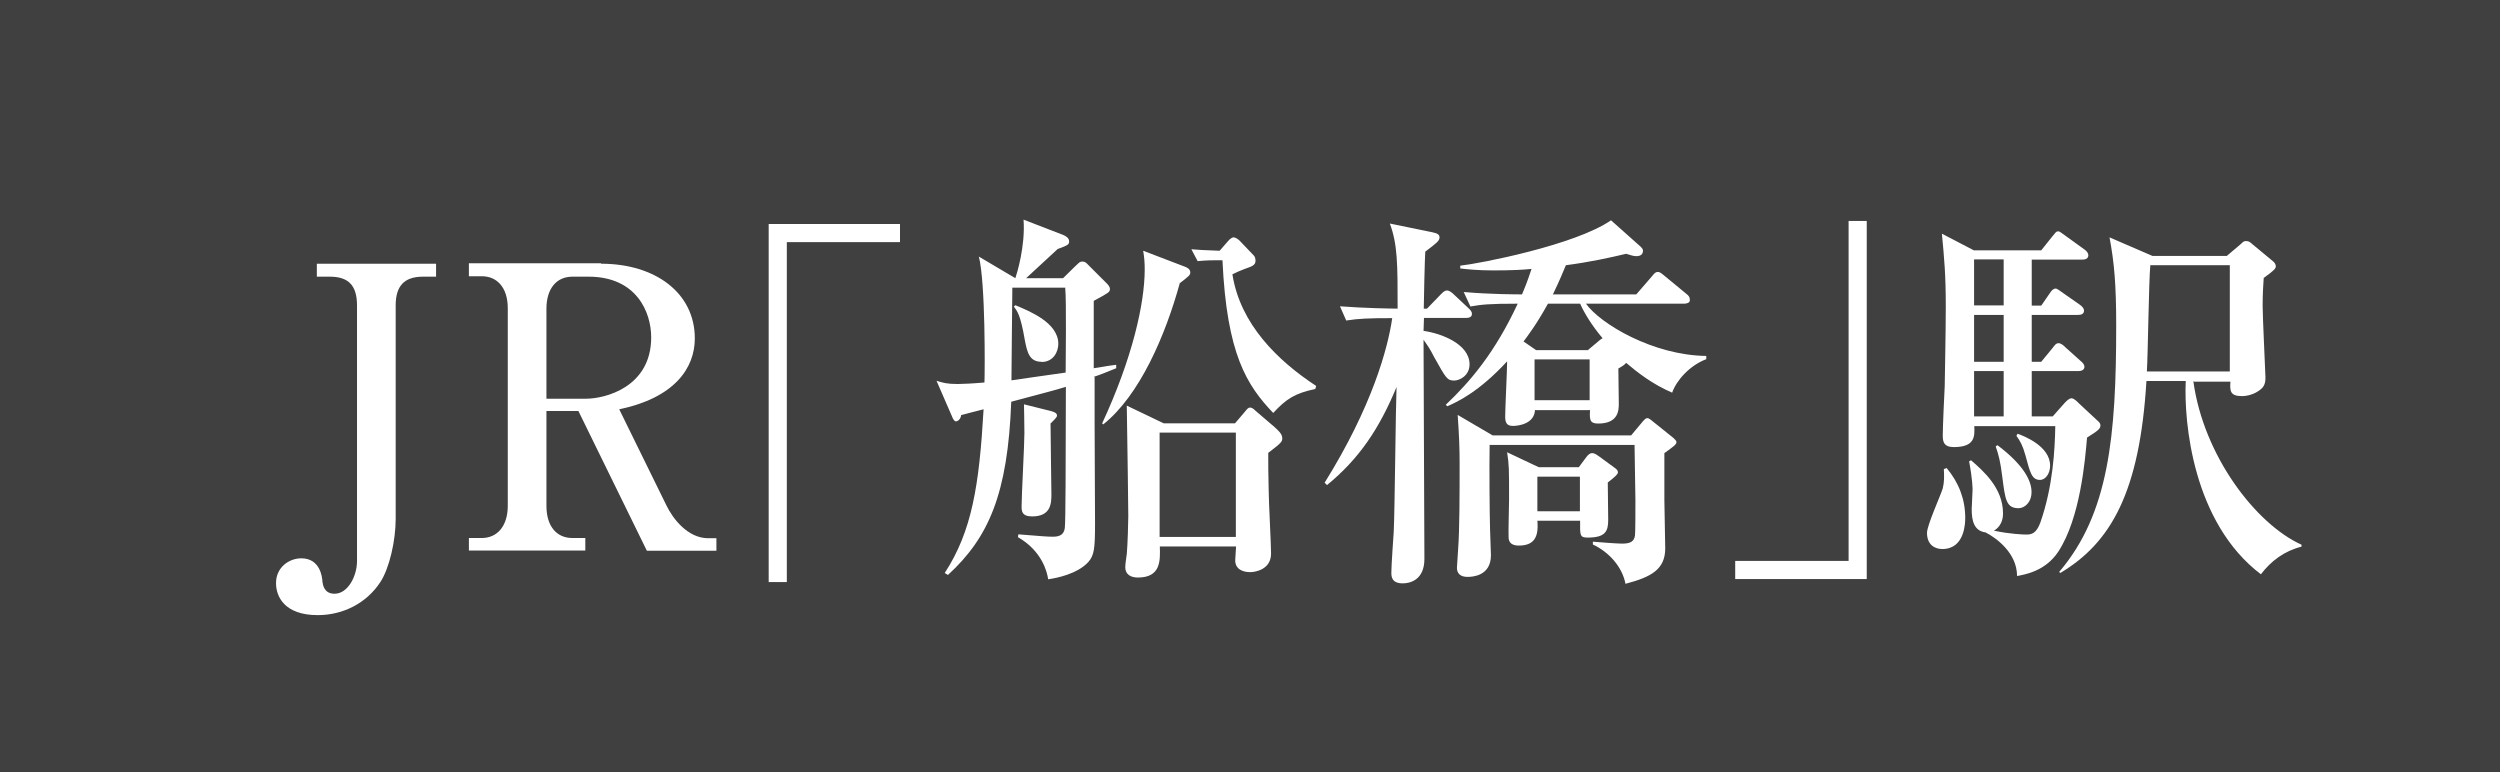
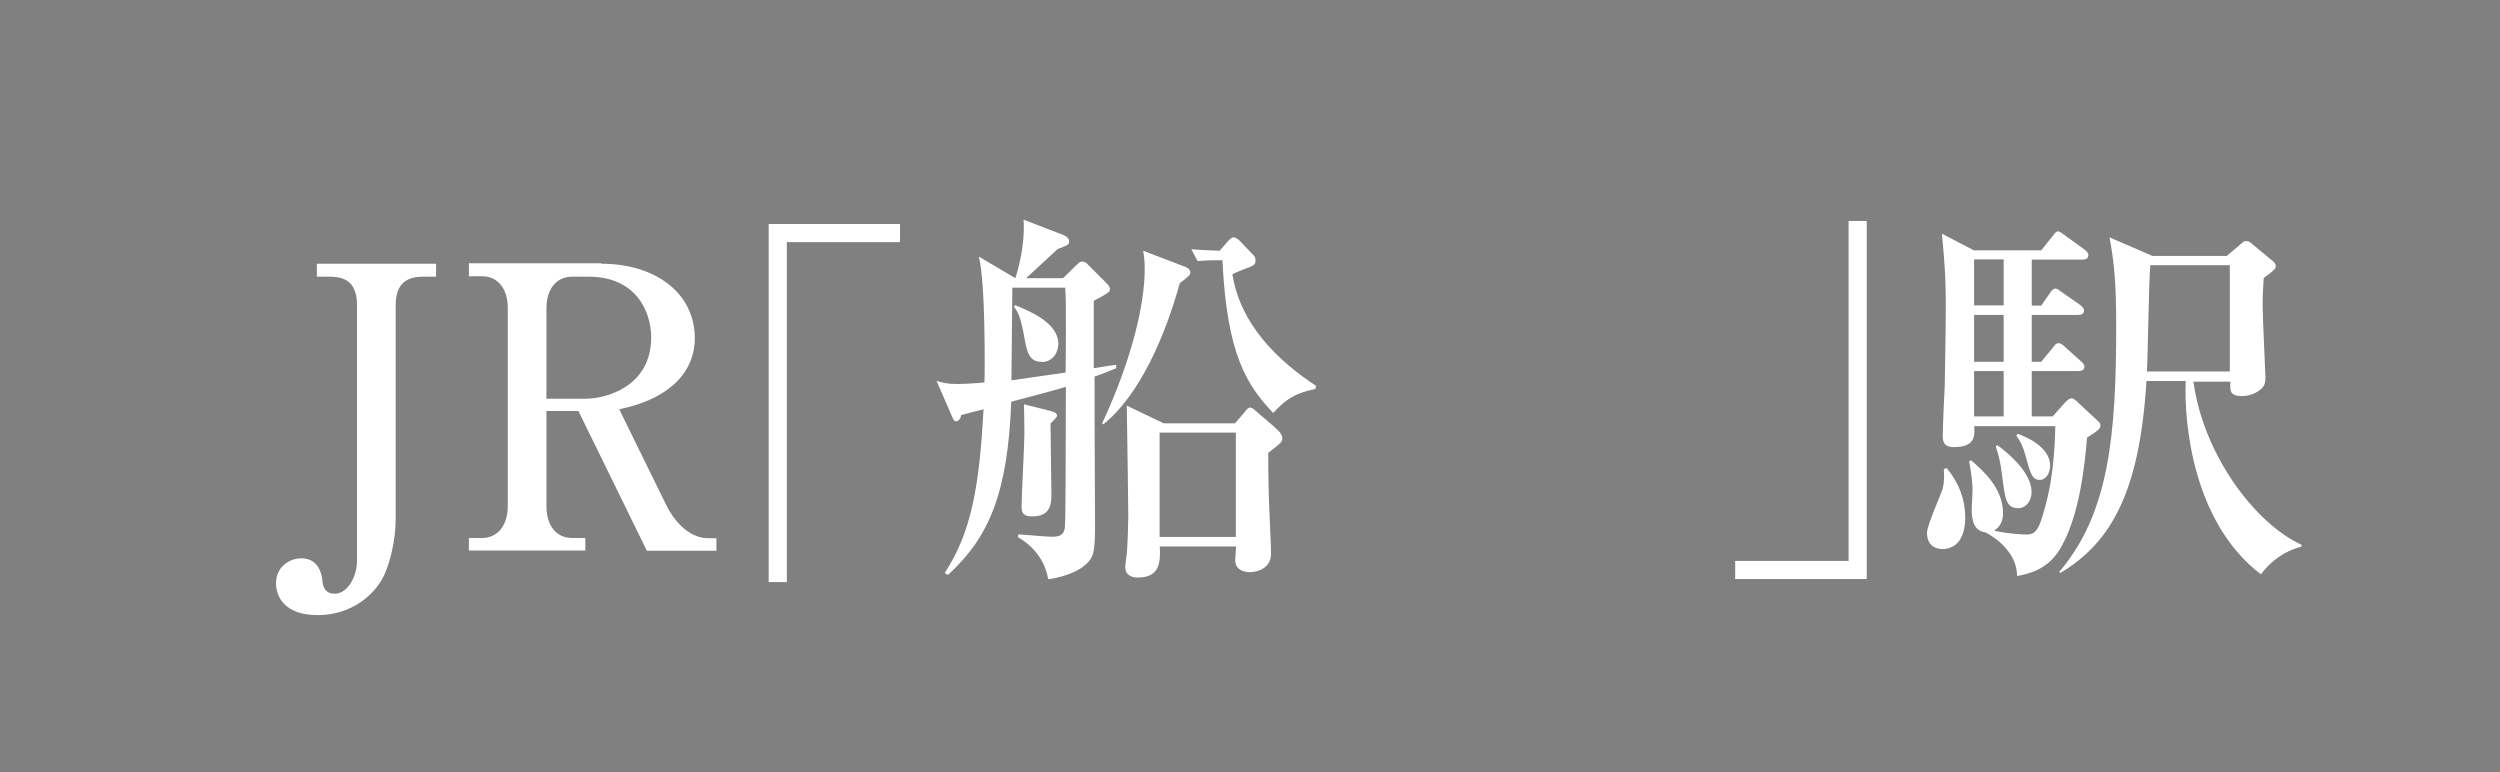
<svg xmlns="http://www.w3.org/2000/svg" viewBox="0 0 115.75 35.76">
  <rect x="0" y="0" width="115.75" height="35.76" fill="#808080" stroke="none" />
  <defs>
    <style>
      .cls-1 {
        fill: #fff;
      }

      .cls-2 {
        isolation: isolate;
      }

      .cls-3 {
        mix-blend-mode: multiply;
        opacity: .5;
      }
    </style>
  </defs>
  <g class="cls-2">
    <g id="Layer_2">
      <g id="_コンテンツ" data-name="コンテンツ">
-         <rect class="cls-3" width="115.75" height="35.76" />
        <g>
          <path class="cls-1" d="M20.2,12.81h-.62c-.89,0-1.26.46-1.26,1.33v9.89c0,1-.29,2.28-.71,2.92-.64.98-1.73,1.53-2.9,1.53-1.55,0-1.93-.87-1.93-1.48,0-.75.62-1.15,1.17-1.15.87,0,.97.86.98,1.09.02.13.07.55.56.55.62,0,1.04-.82,1.04-1.51v-11.84c0-.95-.42-1.33-1.26-1.33h-.6v-.6h5.52v.6Z" />
          <path class="cls-1" d="M27.83,12.21c2.51,0,4.34,1.35,4.34,3.46,0,1.38-.95,2.75-3.5,3.28l2.19,4.46c.29.6.98,1.51,1.93,1.51h.38v.58h-3.22l-3.17-6.47h-1.48v4.39c0,.97.49,1.49,1.2,1.49h.6v.58h-5.39v-.58h.6c.71,0,1.2-.55,1.2-1.49v-9.15c0-.97-.51-1.48-1.2-1.48h-.6v-.6h6.12ZM25.3,18.46h1.84c.87,0,3.01-.53,3.01-2.84,0-1.18-.69-2.81-2.9-2.81h-.75c-.73,0-1.2.55-1.2,1.48v4.17Z" />
          <path class="cls-1" d="M36.43,11.21v15.74h-.84V10.37h6.08v.84h-5.25Z" />
          <path class="cls-1" d="M50.68,17.46v2.11c0,.73.02,4.41.02,4.66,0,1.18-.04,1.48-.31,1.79-.51.56-1.49.75-1.86.8-.05-.35-.29-1.31-1.4-1.95l.02-.13c1.15.09,1.33.11,1.6.11.36,0,.51-.13.55-.4.04-.35.04-2.88.05-6.54-.58.18-.78.22-2.53.69-.16,4.26-1.04,6.29-2.93,8.02l-.15-.09c1.26-1.93,1.6-4.06,1.8-7.58-.15.04-.87.22-1.04.27,0,.09-.09.29-.25.29-.07,0-.15-.16-.16-.2l-.73-1.68c.29.09.47.15.98.15.2,0,.67-.02,1.24-.07.02-.49.05-4.65-.26-5.83l1.69,1c.07-.2.47-1.49.38-2.71l1.84.71c.09.04.27.13.27.29s-.05.18-.53.36c-.51.47-.6.56-1.46,1.35h1.71l.56-.55c.18-.16.2-.22.33-.22.11,0,.18.05.25.13l.87.87c.05.05.16.16.16.27,0,.15-.07.18-.75.55v3.12c.62-.11.69-.11,1.04-.16v.16c-.46.18-.62.26-1.04.4ZM49.33,13.32h-2.46v.15c0,.4-.04,3.48-.04,4.14.24-.04,1.68-.24,2.51-.36,0-.55.04-3.3-.02-3.92ZM48.22,16.75c-.55,0-.66-.42-.77-1-.2-1.17-.35-1.35-.51-1.55l.07-.07c.69.29,1.99.82,1.99,1.79,0,.33-.2.84-.78.84ZM48.64,19.59c0,.51.04,3.02.04,3.28,0,.4,0,1.04-.89,1.04-.49,0-.49-.26-.49-.47,0-.51.13-2.84.13-3.39,0-.73-.02-1-.02-1.33l1.24.31c.27.07.29.15.29.22s-.16.22-.29.35ZM54.63,13.09c-.67,2.44-1.86,5.21-3.55,6.56l-.05-.05c1.4-3.01,1.97-5.56,1.97-7.12,0-.36-.02-.55-.07-.87l1.91.73c.11.04.27.11.27.27,0,.13-.05.16-.47.49ZM58.72,20.96c0,.44,0,1.06.02,1.75,0,.47.11,2.5.11,2.92,0,.73-.71.86-.97.86-.33,0-.69-.13-.69-.55,0-.09.04-.55.04-.64h-3.53c.02.66.05,1.44-1.02,1.44-.33,0-.58-.15-.58-.47,0-.18.05-.44.07-.62.04-.42.07-1.49.07-1.75,0-.07-.04-3.61-.07-5.12l1.71.82h3.3l.42-.49c.15-.18.18-.24.29-.24.05,0,.15.05.22.13l.91.78c.16.15.35.31.35.51,0,.16-.05.22-.64.67ZM57.22,20.03h-3.53v4.83h3.53v-4.83ZM60.9,18.01c-.95.2-1.35.46-1.95,1.11-1.22-1.28-2.15-2.71-2.35-7.07h-.31c-.07,0-.44,0-.84.04l-.29-.55c.2.02.64.05,1.31.07l.4-.46c.04-.05.16-.16.24-.16.11,0,.25.11.31.18l.64.67c.05.05.07.15.07.24,0,.2-.18.26-.47.36-.24.09-.4.16-.6.26.36,2.3,2.08,3.99,3.88,5.17l-.04.13Z" />
-           <path class="cls-1" d="M62.01,14.18c1.17.09,2.46.11,2.7.11,0-2.06,0-2.97-.36-3.94l1.95.4c.25.05.35.11.35.24,0,.16-.13.26-.66.66-.02.22-.07,2.35-.07,2.64h.15l.6-.62c.13-.13.2-.22.33-.22.11,0,.24.11.31.18l.66.62c.11.11.18.16.18.29,0,.15-.15.18-.27.18h-1.95c0,.13-.02.49-.02.6.8.11,2.13.6,2.13,1.55,0,.53-.47.75-.71.75-.33,0-.38-.11-.93-1.09-.18-.35-.25-.46-.49-.8,0,1.62.04,8.71.04,10.15,0,.97-.66,1.13-1,1.13-.53,0-.53-.33-.53-.51,0-.31.09-1.6.11-1.88.05-1.06.09-5.74.13-6.7-.8,1.93-1.73,3.32-3.22,4.54l-.11-.11c2.2-3.53,2.93-6.23,3.13-7.62-1.11,0-1.55.02-2.13.11l-.29-.66ZM71.07,18.97c-.02.67-.8.75-1.02.75-.29,0-.36-.15-.36-.44,0-.36.09-2.15.09-2.55-1.31,1.42-2.31,1.88-2.77,2.08l-.07-.07c1.13-1.07,2.28-2.42,3.33-4.68-1.33,0-1.68.04-2.19.13l-.31-.67c1.24.11,2.5.11,2.7.11.11-.27.22-.51.44-1.18-.35.04-.93.07-1.77.07-.71,0-1.18-.05-1.53-.09v-.13c.87-.09,5.32-.95,6.98-2.1l1.37,1.22c.05.05.11.11.11.18,0,.16-.09.26-.31.26-.11,0-.26-.04-.47-.11-.75.18-1.66.38-2.79.53-.13.31-.26.64-.6,1.35h3.86l.71-.82c.13-.16.18-.22.29-.22s.22.11.33.2l.97.8c.15.11.18.18.18.31s-.16.16-.27.16h-4.54c.66.93,3.1,2.39,5.57,2.42v.15c-.77.29-1.38.98-1.58,1.55-.93-.4-1.62-.95-2.13-1.38-.07.09-.18.16-.36.26,0,.22.02,1.37.02,1.62,0,.29,0,.93-.95.93-.36,0-.42-.13-.38-.62h-2.53ZM68.97,20.59c-.02.91,0,3.32.02,3.94,0,.16.04,1,.04,1.18,0,.97-.88,1-1.08,1-.47,0-.51-.31-.49-.49.02-.27.04-.64.05-.78.07-.89.07-2.66.07-3.99,0-.67-.02-1.26-.09-2.24l1.62.95h6.41l.56-.67c.07-.07.11-.13.2-.13.07,0,.2.11.33.22l.86.69c.07.07.15.13.15.2,0,.11-.13.2-.56.51v2.17c0,.31.04,1.89.04,2.24,0,.98-.66,1.33-1.84,1.64-.15-.78-.75-1.46-1.51-1.82v-.13c.2.02,1.13.09,1.35.09.38,0,.56-.09.6-.38.02-.11.02-1.37.02-1.64,0-.36-.04-2.15-.04-2.55h-6.7ZM71.18,24.11c.07.77-.16,1.15-.86,1.15-.26,0-.44-.09-.47-.33-.02-.24.02-1.51.02-1.8,0-1.44,0-1.6-.09-2.19l1.46.69h1.86l.35-.47c.07-.09.15-.18.27-.18.11,0,.2.07.33.16l.75.55c.05.04.11.09.11.18s-.15.22-.47.47c0,.24.02,1.46.02,1.73,0,.53-.13.82-.95.82-.36,0-.36-.09-.35-.78h-1.97ZM73.53,16.2l.56-.47.11-.07c-.49-.58-.84-1.15-1.04-1.6h-1.49c-.51.93-.95,1.51-1.13,1.75l.58.4h2.41ZM71.05,16.64v1.89h2.55v-1.89h-2.55ZM71.18,22.07v1.6h1.97v-1.6h-1.97Z" />
          <path class="cls-1" d="M80.34,26.81v-.84h5.25v-15.74h.84v16.58h-6.08Z" />
-           <path class="cls-1" d="M90.13,21.67c.56.67.86,1.44.86,2.31,0,.18,0,1.44-1.06,1.44-.33,0-.71-.18-.71-.75,0-.35.64-1.75.73-2.06.07-.29.07-.53.05-.89l.13-.05ZM95.04,19.28l.55-.62c.09-.09.2-.22.33-.22.07,0,.2.09.36.26l.86.8c.07.05.11.13.11.2,0,.15-.11.24-.62.56-.09,1.04-.31,3.72-1.33,5.28-.6.91-1.55,1.06-1.91,1.13,0-1.07-.97-1.77-1.46-2.02-.55-.07-.64-.58-.64-1.07,0-.15.04-.77.04-.89,0-.07,0-.49-.16-1.33l.09-.05c.56.49,1.48,1.28,1.48,2.46,0,.11,0,.55-.42.8.75.16,1.38.18,1.51.18.25,0,.46-.07.64-.56.58-1.66.67-3.35.69-4.46h-3.75c.02.47.04.97-.95.97-.44,0-.51-.22-.51-.53,0-.36.07-1.95.09-2.28,0-.16.05-2.48.05-3.68,0-1.51-.07-2.22-.18-3.39l1.48.77h3.12l.51-.64c.15-.18.18-.24.27-.24.07,0,.11.04.36.22l.86.62c.09.07.18.15.18.27,0,.16-.15.2-.27.2h-2.35v2.13h.44l.38-.55c.09-.15.18-.24.29-.24.07,0,.2.11.36.22l.73.51c.13.09.22.18.22.29,0,.18-.16.2-.29.2h-2.13v2.17h.44l.51-.62c.09-.11.16-.24.29-.24.11,0,.22.09.33.2l.69.62c.07.05.18.16.18.27,0,.16-.16.2-.27.2h-2.17v2.1h.98ZM91.4,12.01v2.13h1.37v-2.13h-1.37ZM91.4,14.58v2.17h1.37v-2.17h-1.37ZM92.77,19.28v-2.1h-1.37v2.1h1.37ZM92.48,20.61c1.26.95,1.58,1.68,1.58,2.17s-.33.75-.6.75c-.58,0-.62-.42-.75-1.42-.09-.75-.18-1.07-.31-1.44l.07-.05ZM93.41,20.08c.31.11,1.51.58,1.51,1.48,0,.35-.2.66-.47.66-.38,0-.46-.35-.67-1.13-.13-.47-.24-.66-.42-.91l.05-.09ZM101.55,17.64c.47,3.46,2.9,6.63,5.01,7.58v.09c-.8.2-1.42.67-1.88,1.28-3.15-2.39-3.57-7.03-3.48-8.95h-1.82c-.31,5.14-1.64,7.49-3.99,8.89l-.05-.05c2.31-2.7,2.64-6.32,2.64-11.41,0-1.89-.09-2.92-.31-4.08l1.99.86h3.44l.66-.56c.09-.09.13-.13.24-.13.13,0,.2.07.29.15l.93.77c.07.05.15.15.15.24,0,.11-.05.18-.56.55-.02.33-.05.69-.05,1.29,0,.53.13,3.13.13,3.3,0,.15,0,.38-.2.55-.31.27-.69.33-.89.33-.56,0-.56-.26-.53-.67h-1.69ZM103.24,17.2v-4.92h-3.68c-.07.69-.11,4.14-.16,4.92h3.84Z" />
+           <path class="cls-1" d="M90.13,21.67c.56.67.86,1.44.86,2.31,0,.18,0,1.44-1.06,1.44-.33,0-.71-.18-.71-.75,0-.35.64-1.75.73-2.06.07-.29.07-.53.05-.89l.13-.05ZM95.04,19.28l.55-.62c.09-.09.2-.22.33-.22.07,0,.2.09.36.26l.86.8c.07.05.11.13.11.2,0,.15-.11.24-.62.56-.09,1.04-.31,3.72-1.33,5.28-.6.91-1.55,1.06-1.91,1.13,0-1.07-.97-1.77-1.46-2.02-.55-.07-.64-.58-.64-1.07,0-.15.04-.77.04-.89,0-.07,0-.49-.16-1.33l.09-.05c.56.49,1.48,1.28,1.48,2.46,0,.11,0,.55-.42.8.75.16,1.38.18,1.51.18.25,0,.46-.07.64-.56.58-1.66.67-3.35.69-4.46h-3.75c.02.47.04.97-.95.97-.44,0-.51-.22-.51-.53,0-.36.07-1.95.09-2.28,0-.16.05-2.48.05-3.68,0-1.51-.07-2.22-.18-3.39l1.48.77h3.12l.51-.64c.15-.18.18-.24.27-.24.07,0,.11.04.36.22l.86.62c.09.07.18.15.18.27,0,.16-.15.2-.27.2h-2.35v2.13h.44l.38-.55c.09-.15.18-.24.29-.24.07,0,.2.11.36.22l.73.51c.13.09.22.18.22.29,0,.18-.16.2-.29.2h-2.13v2.17h.44l.51-.62c.09-.11.16-.24.29-.24.11,0,.22.09.33.2l.69.62c.07.05.18.16.18.27,0,.16-.16.2-.27.2h-2.17v2.1h.98ZM91.4,12.01v2.13h1.37v-2.13h-1.37M91.4,14.58v2.17h1.37v-2.17h-1.37ZM92.77,19.28v-2.1h-1.37v2.1h1.37ZM92.48,20.61c1.26.95,1.58,1.68,1.58,2.17s-.33.75-.6.75c-.58,0-.62-.42-.75-1.42-.09-.75-.18-1.07-.31-1.44l.07-.05ZM93.41,20.08c.31.11,1.51.58,1.51,1.48,0,.35-.2.66-.47.66-.38,0-.46-.35-.67-1.13-.13-.47-.24-.66-.42-.91l.05-.09ZM101.55,17.64c.47,3.46,2.9,6.63,5.01,7.58v.09c-.8.2-1.42.67-1.88,1.28-3.15-2.39-3.57-7.03-3.48-8.95h-1.82c-.31,5.14-1.64,7.49-3.99,8.89l-.05-.05c2.31-2.7,2.64-6.32,2.64-11.41,0-1.89-.09-2.92-.31-4.08l1.99.86h3.44l.66-.56c.09-.09.13-.13.24-.13.13,0,.2.07.29.15l.93.77c.07.05.15.15.15.24,0,.11-.05.18-.56.55-.02.33-.05.69-.05,1.29,0,.53.13,3.13.13,3.3,0,.15,0,.38-.2.55-.31.27-.69.33-.89.33-.56,0-.56-.26-.53-.67h-1.69ZM103.24,17.2v-4.92h-3.68c-.07.69-.11,4.14-.16,4.92h3.84Z" />
        </g>
      </g>
    </g>
  </g>
</svg>